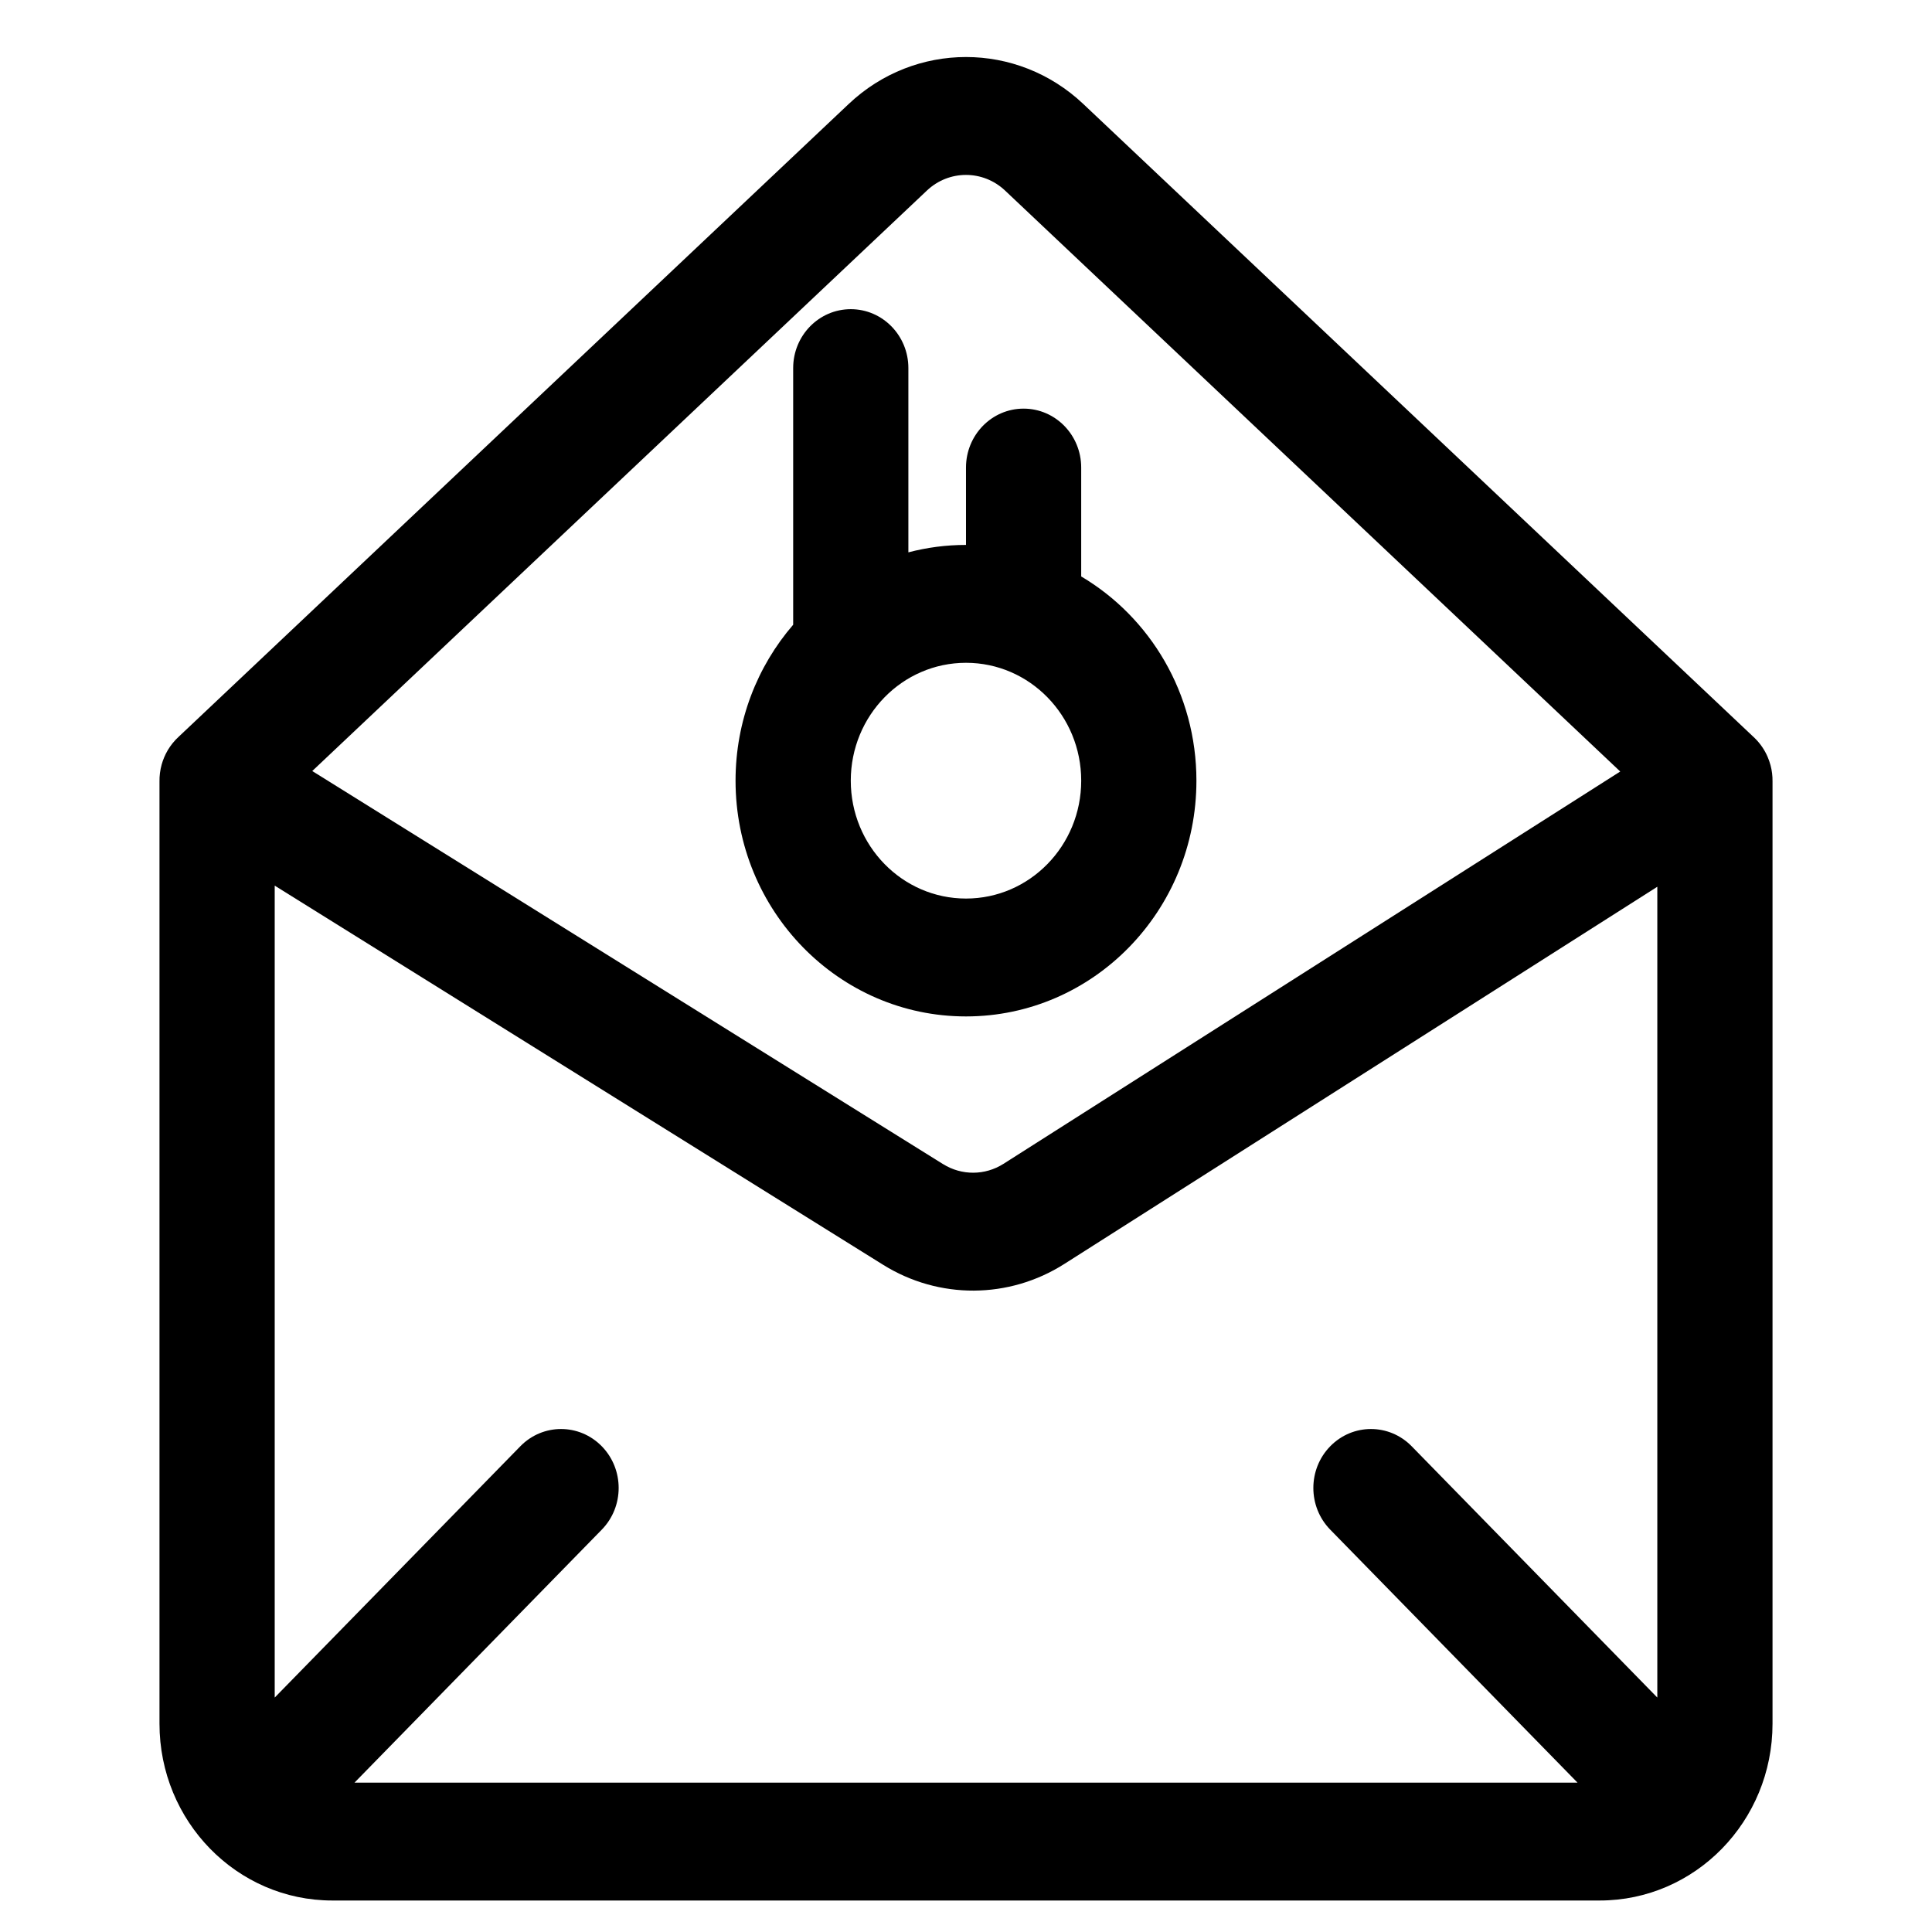
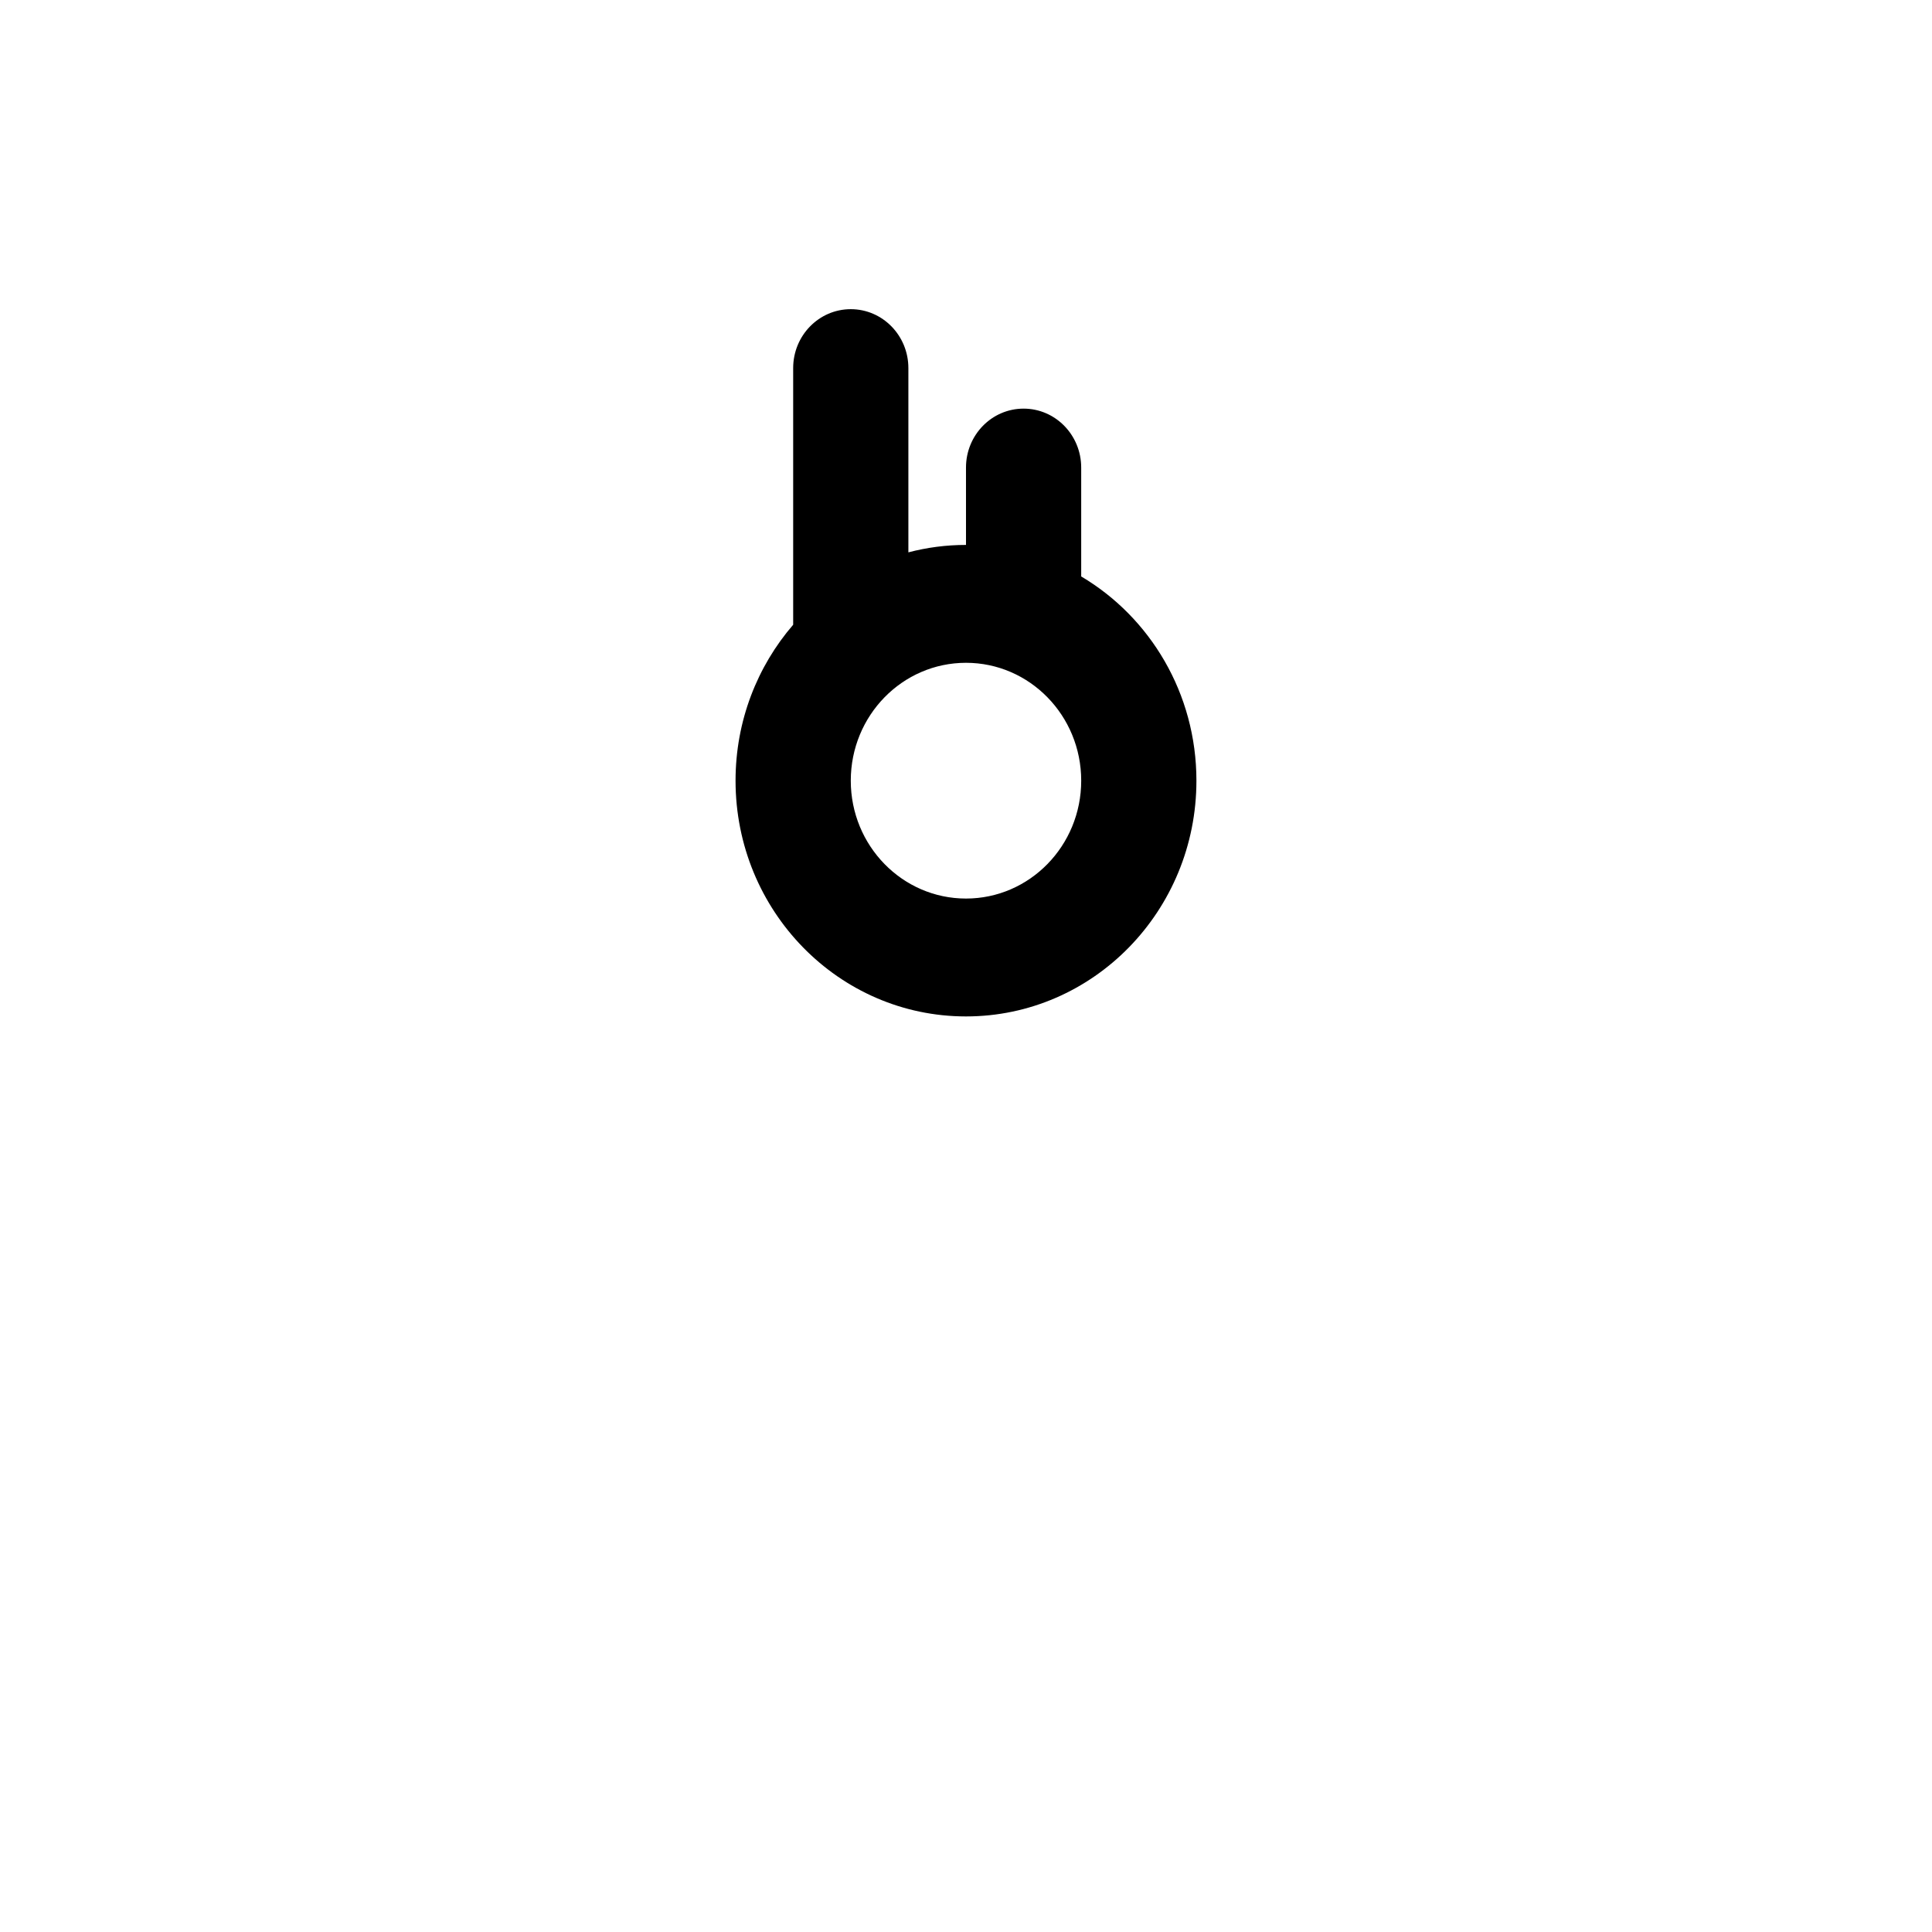
<svg xmlns="http://www.w3.org/2000/svg" fill="#000000" width="800px" height="800px" version="1.1" viewBox="144 144 512 512">
  <g fill-rule="evenodd">
    <path d="m400 288.41c-5.273 0-10.391 0.684-15.27 1.969v-48.828c0-8.625-6.832-15.617-15.266-15.617s-15.266 6.992-15.266 15.617v68.012c-9.504 11.012-15.27 25.48-15.27 41.324 0 34.504 27.344 62.477 61.07 62.477s61.066-27.973 61.066-62.477c0-23.125-12.281-43.316-30.535-54.121v-28.855c0-8.629-6.832-15.621-15.266-15.621s-15.266 6.992-15.266 15.621zm-30.535 62.477c0-17.254 13.668-31.238 30.535-31.238 16.863 0 30.531 13.984 30.531 31.238 0 17.25-13.668 31.238-30.531 31.238-16.867 0-30.535-13.988-30.535-31.238z" />
-     <path d="m613.19 346.74c-0.199-0.742-0.453-1.469-0.754-2.164-0.789-1.828-1.934-3.527-3.43-4.988l-0.223-0.211-177.72-167.84c-17.543-16.566-44.586-16.566-62.129 0l-177.5 167.63c-0.602 0.543-1.168 1.141-1.688 1.789-0.938 1.16-1.688 2.43-2.246 3.766-0.254 0.605-0.473 1.227-0.652 1.867-0.418 1.5-0.609 3.031-0.582 4.555v249.65c0 25.879 20.504 46.859 45.801 46.859h335.87c25.297 0 45.801-20.98 45.801-46.859v-249.67c0.023-1.465-0.152-2.941-0.543-4.387zm-219.26 105.77-167.18-104.18 162.89-153.83c5.848-5.523 14.859-5.523 20.711 0l163.03 153.96-163.45 103.97c-4.891 3.113-11.082 3.141-16 0.074zm-177.13-73.809v215.17l65.09-66.59c5.961-6.102 15.629-6.102 21.59 0 5.961 6.098 5.961 15.988 0 22.09l-65.539 67.051h324.12l-65.539-67.051c-5.961-6.102-5.961-15.992 0-22.09 5.965-6.102 15.629-6.102 21.59 0l65.094 66.59v-214.87l-157.15 99.961c-14.68 9.34-33.25 9.426-48.012 0.227z" />
  </g>
</svg>